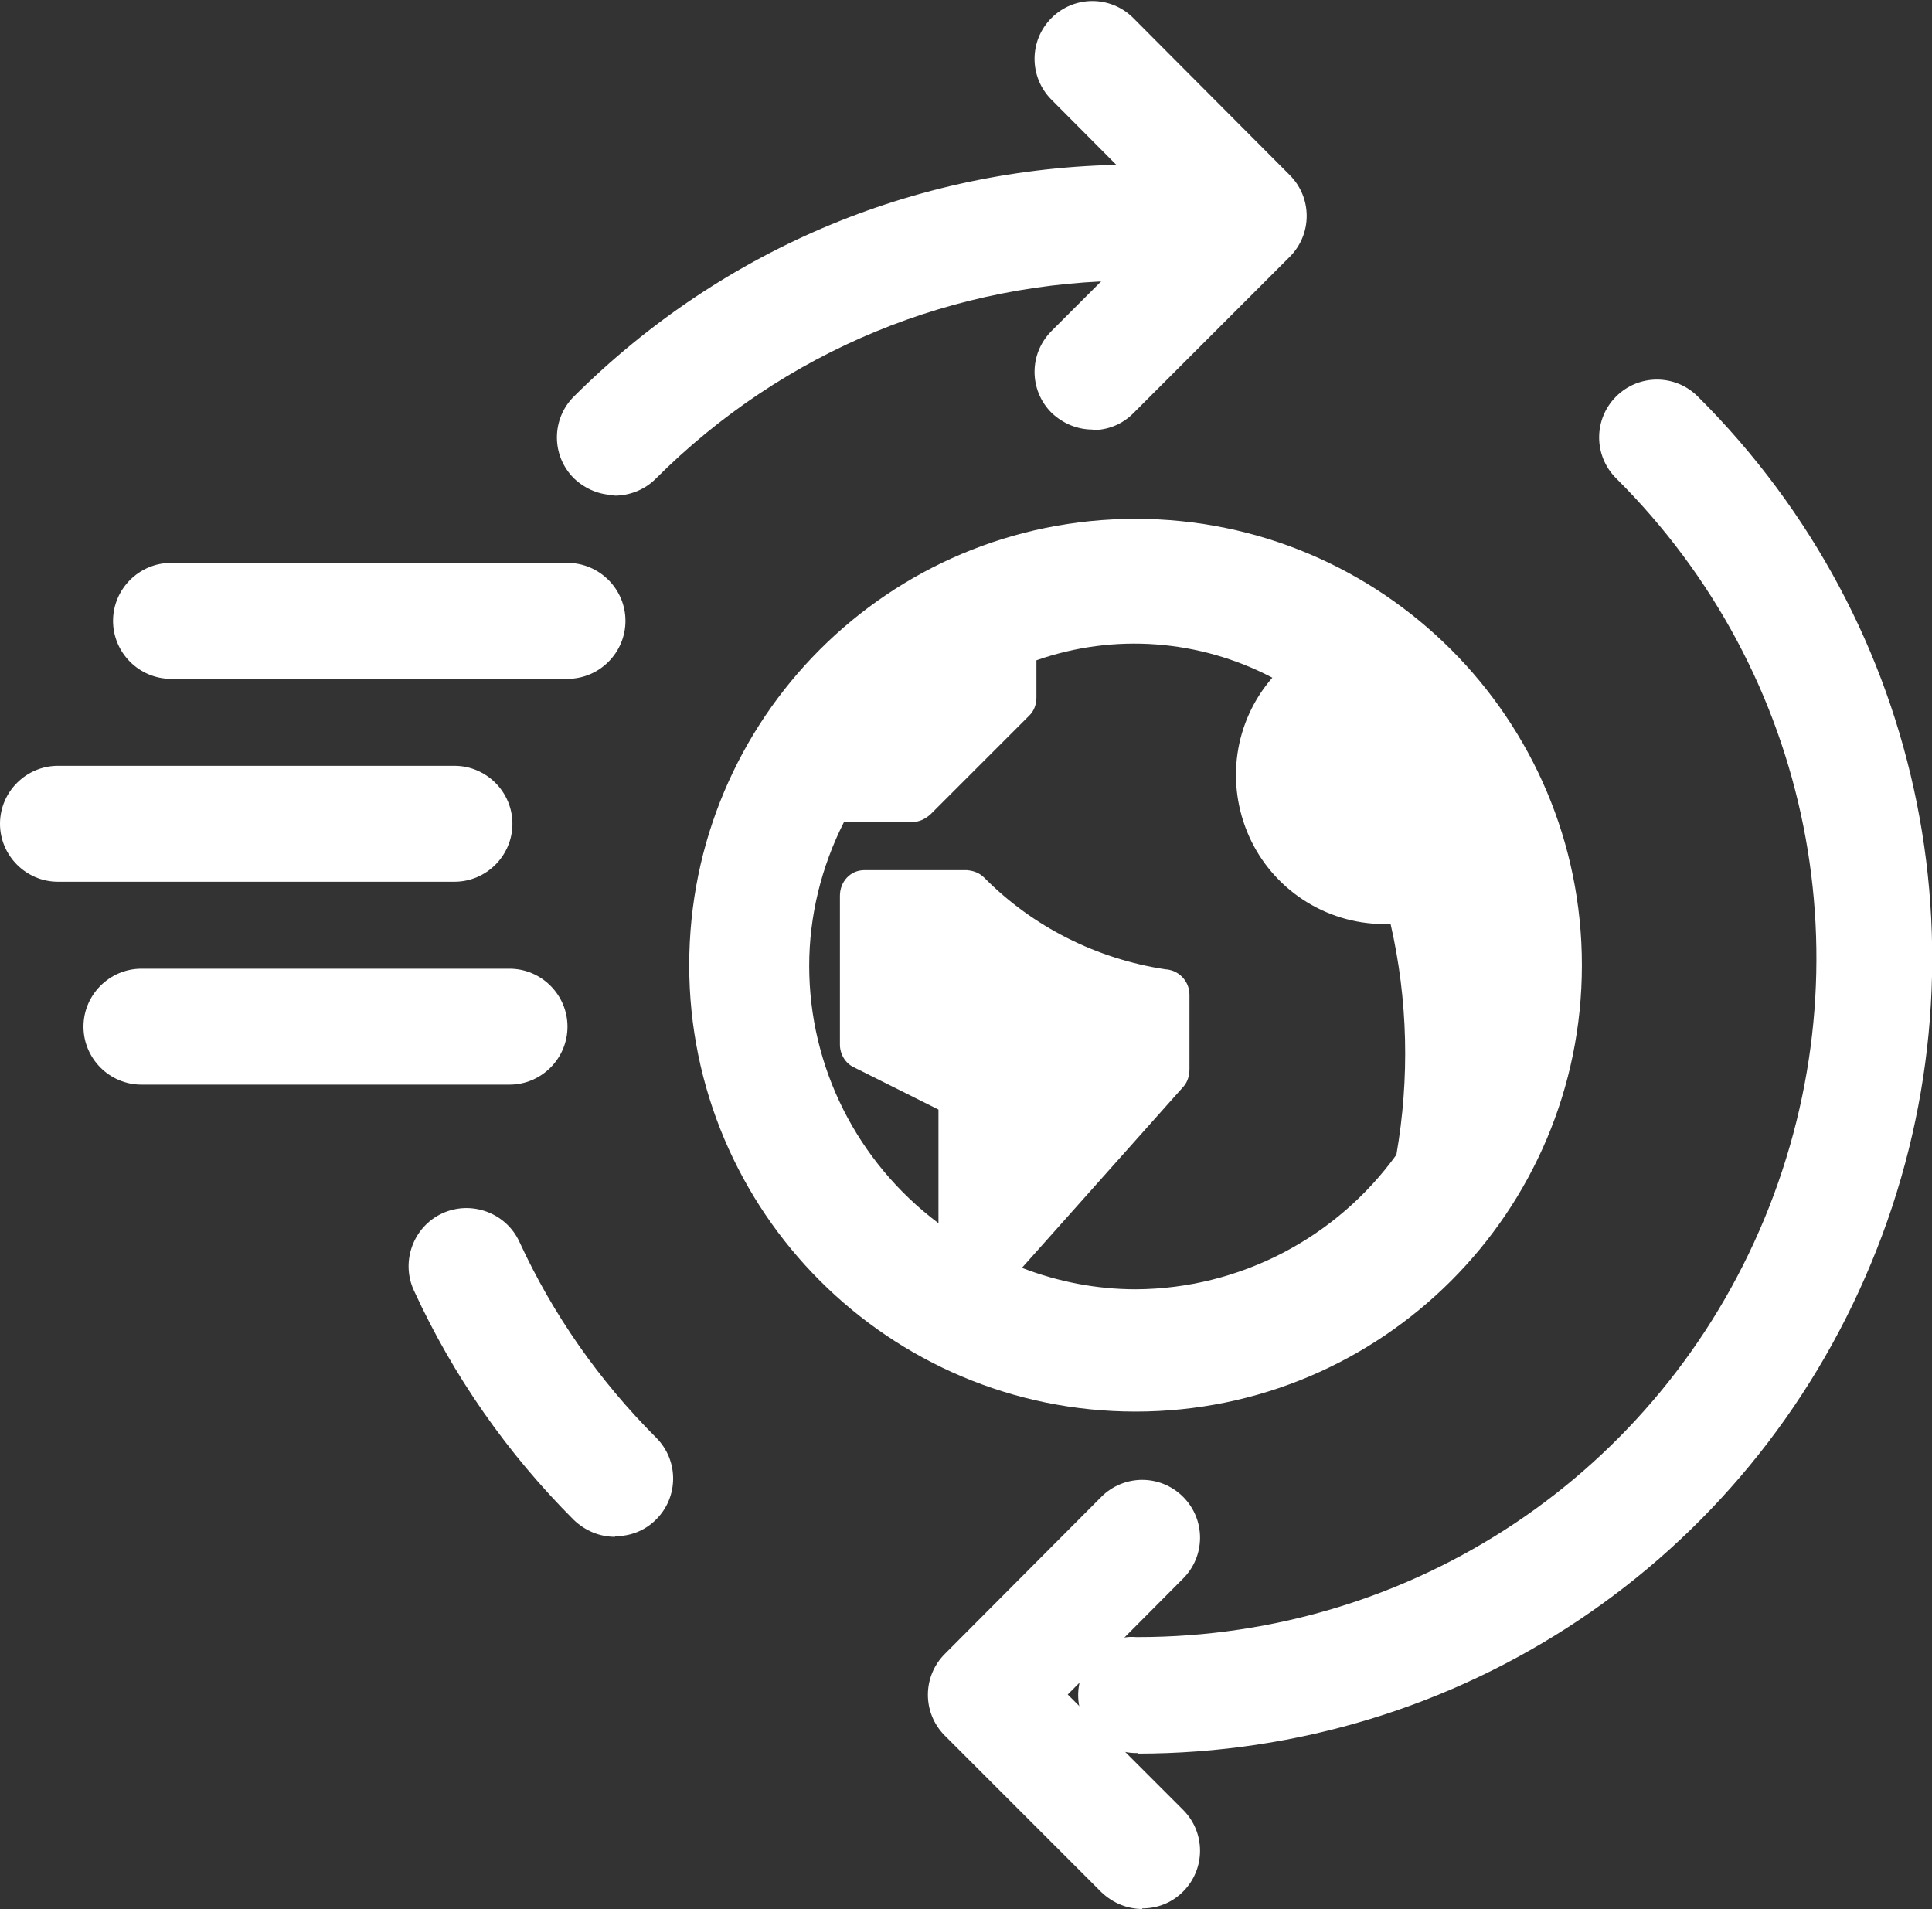
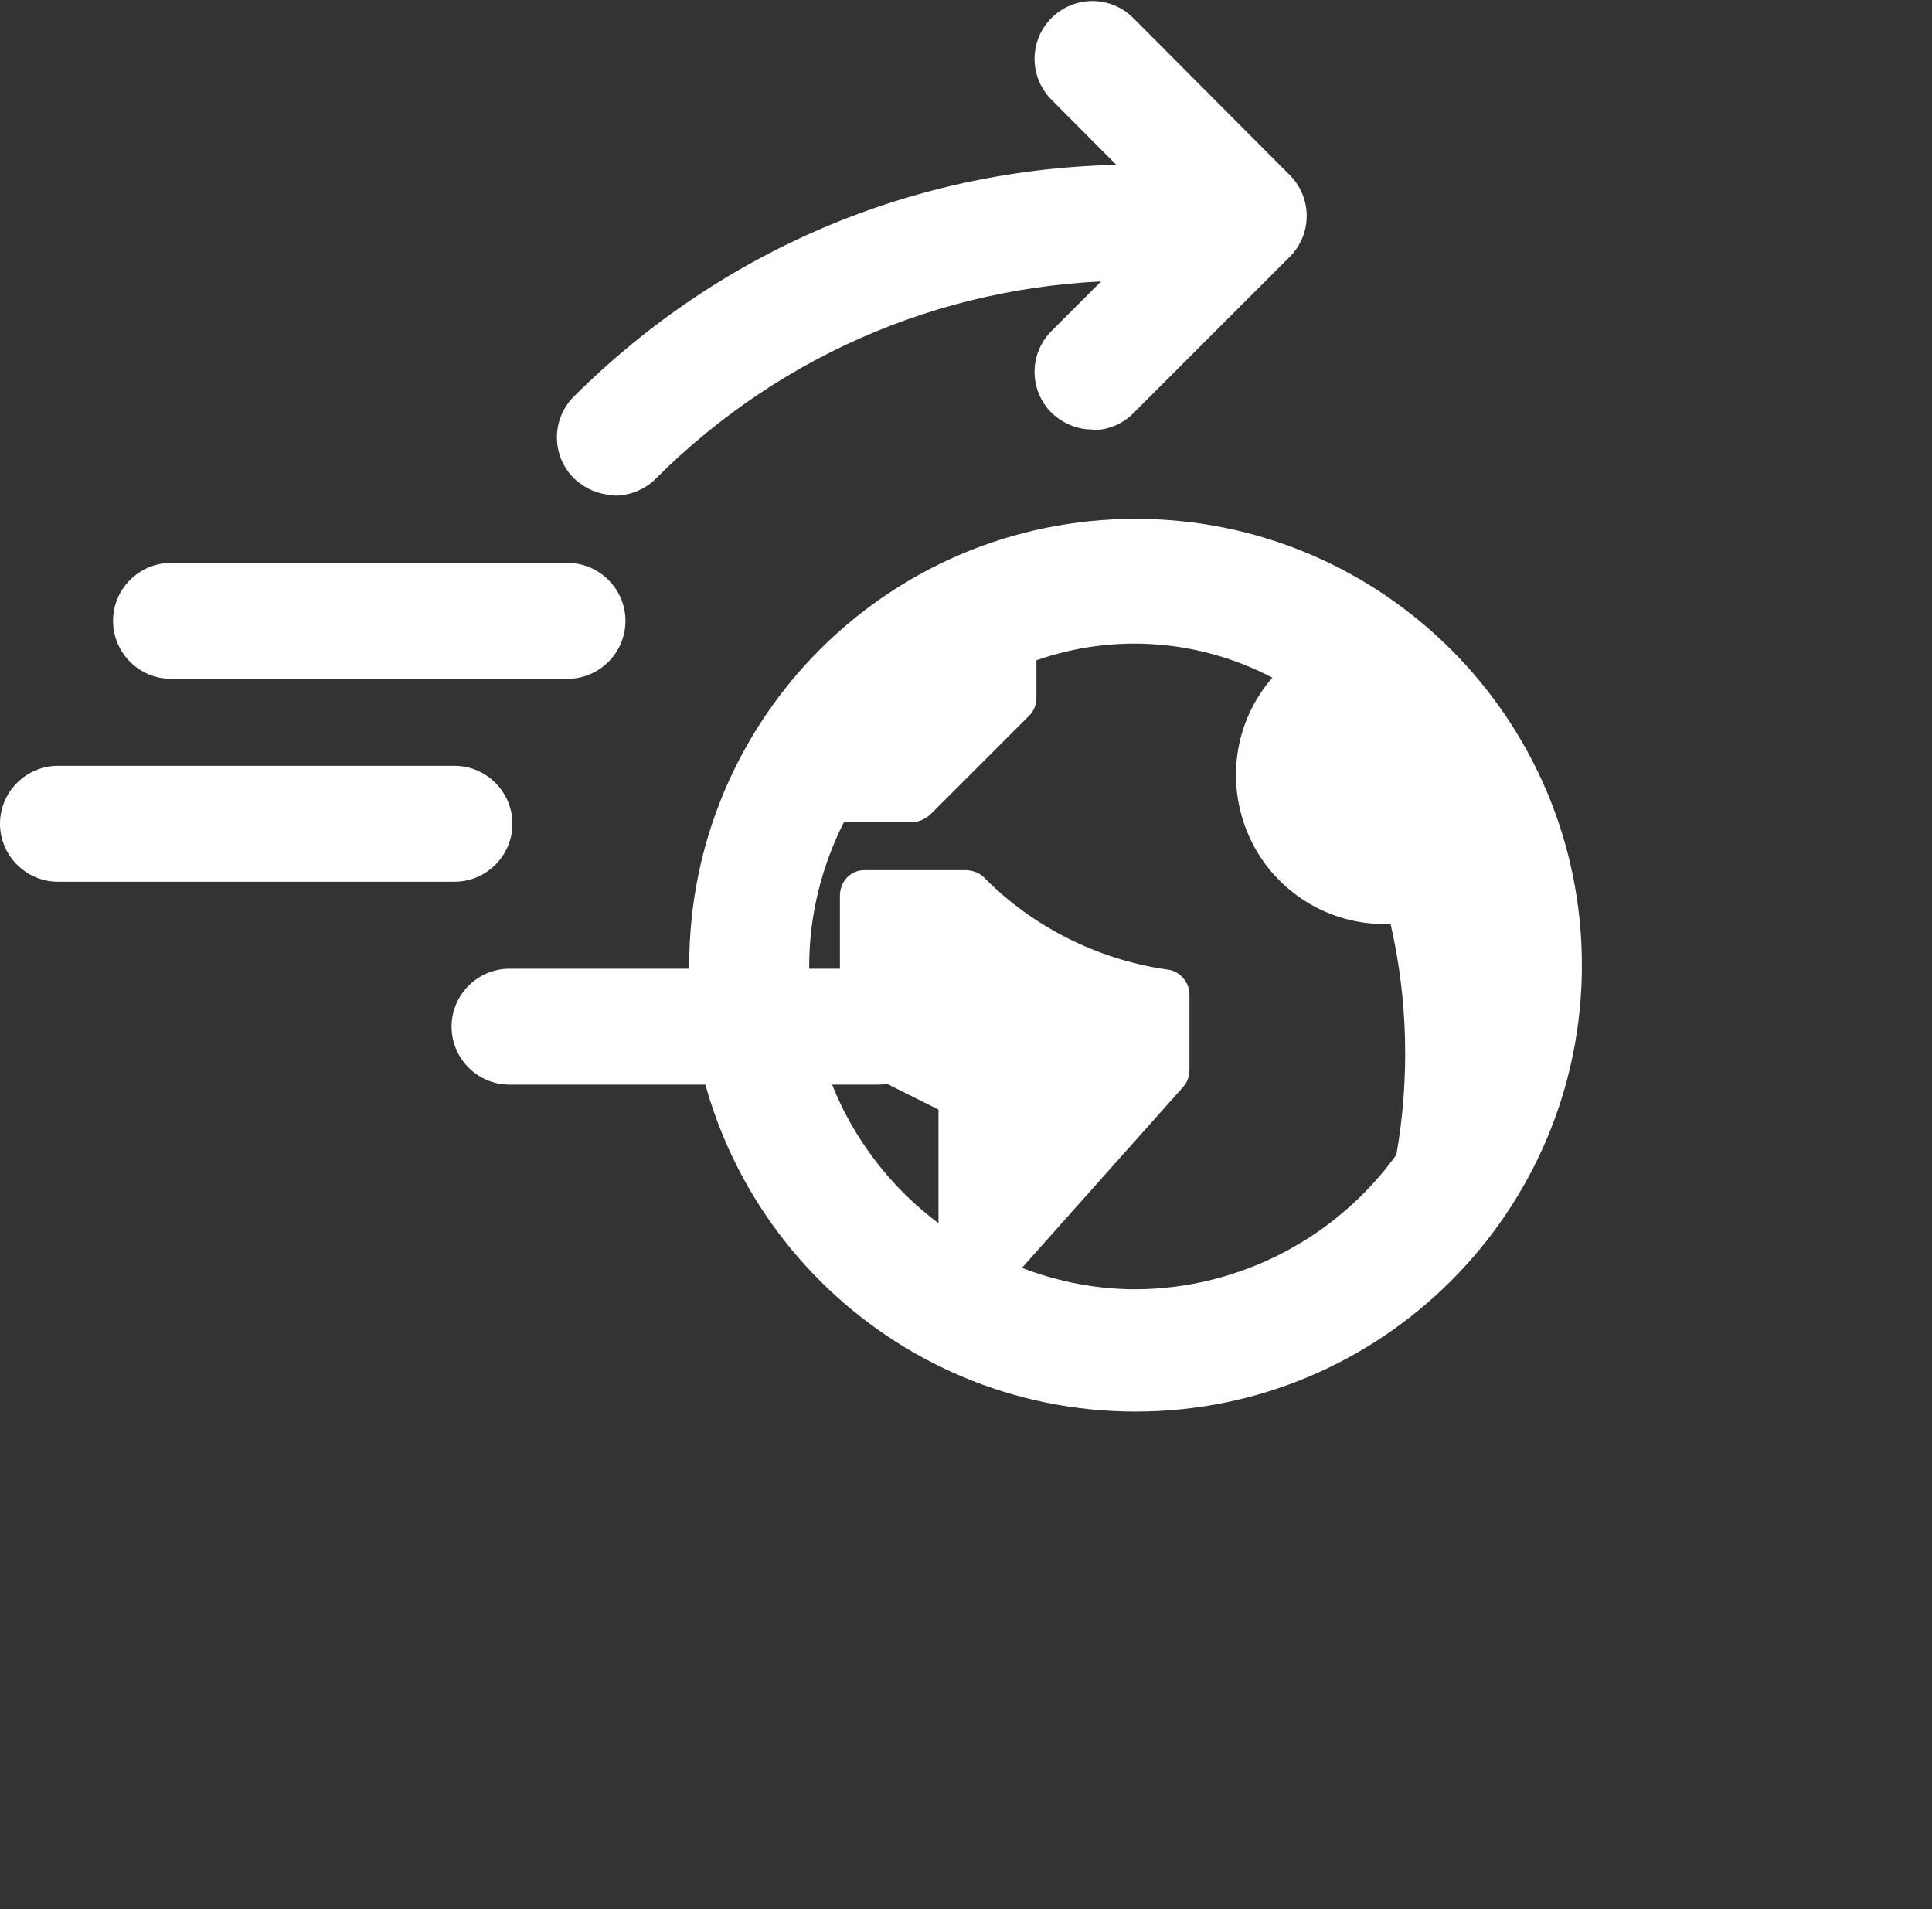
<svg xmlns="http://www.w3.org/2000/svg" id="_圖層_2" data-name="圖層 2" viewBox="0 0 33.33 32.93">
  <rect x="0" y="0" width="33.33" height="32.93" fill="#333333" stroke="none" />
  <defs>
    <style>
      .cls-1 {
        fill: #fff;
      }
    </style>
  </defs>
  <g id="_圖層_1-2" data-name="圖層 1">
    <g>
      <g>
-         <path class="cls-1" d="m19.63,30.24h-.03c-.55,0-1-.45-1-1,0-.55.47-1.05,1-1h.03c4.75,0,8.99-2.83,10.81-7.22,1.82-4.4.82-9.41-2.56-12.77-.39-.39-.39-1.02,0-1.41.39-.39,1.02-.39,1.41,0,3.95,3.93,5.13,9.8,2.99,14.95-2.13,5.14-7.1,8.46-12.66,8.46Z" />
-         <path class="cls-1" d="m19.71,32.93c-.26,0-.51-.1-.71-.29l-2.7-2.7c-.39-.39-.39-1.02,0-1.41l2.7-2.71c.39-.39,1.02-.39,1.41,0,.39.39.39,1.02,0,1.41l-1.99,2,1.99,1.99c.39.39.39,1.02,0,1.41-.2.2-.45.29-.71.29Z" />
-       </g>
+         </g>
      <g>
        <path class="cls-1" d="m10.61,8.54c-.26,0-.51-.1-.71-.29-.39-.39-.39-1.02,0-1.41,2.59-2.58,6.02-4,9.68-4,.52-.02,1.02.44,1.02,1,0,.55-.45,1-1,1,0,0-.01,0-.02,0-3.12,0-6.06,1.21-8.27,3.42-.19.19-.45.29-.71.29Z" />
-         <path class="cls-1" d="m10.61,26.51c-.26,0-.51-.1-.71-.29-1.15-1.15-2.08-2.48-2.76-3.96-.23-.5-.01-1.1.49-1.33.5-.23,1.1-.01,1.33.49.58,1.26,1.38,2.4,2.36,3.38.39.39.39,1.02,0,1.41-.2.2-.45.29-.71.29Z" />
        <path class="cls-1" d="m18.85,7.41c-.26,0-.51-.1-.71-.29-.39-.39-.39-1.02,0-1.41l1.99-1.99-1.99-2c-.39-.39-.39-1.02,0-1.41.39-.39,1.02-.39,1.41,0l2.7,2.71c.39.39.39,1.02,0,1.41l-2.7,2.7c-.2.2-.45.29-.71.29Z" />
      </g>
      <path class="cls-1" d="m19.59,22.24c-.67,0-1.34-.13-1.96-.37l2.79-3.13c.07-.08.1-.19.1-.3v-1.28c0-.24-.19-.43-.42-.44-1.18-.18-2.28-.73-3.12-1.58-.08-.08-.18-.12-.3-.13h-1.77c-.24,0-.42.2-.42.44v2.57c0,.16.09.32.24.39l1.46.73v1.96c-1.4-1.05-2.23-2.69-2.23-4.44,0-.86.21-1.71.6-2.48h1.18c.11,0,.22-.05.31-.13l1.71-1.71c.08-.08.12-.19.12-.31v-.64c1.34-.47,2.81-.36,4.07.3-.66.76-.81,1.82-.4,2.74.41.91,1.31,1.5,2.31,1.51h.13c.3,1.31.33,2.66.1,3.98-1.04,1.44-2.71,2.31-4.49,2.32h0Zm0-13.29c-4.26,0-7.7,3.45-7.7,7.7s3.45,7.7,7.7,7.7,7.7-3.45,7.7-7.7-3.45-7.7-7.7-7.7h0Z" />
      <path class="cls-1" d="m7.84,15.21H1c-.55,0-1-.45-1-1s.45-1,1-1h6.84c.55,0,1,.45,1,1s-.45,1-1,1Z" />
      <path class="cls-1" d="m9.79,11.71H2.95c-.55,0-1-.45-1-1s.45-1,1-1h6.84c.55,0,1,.45,1,1s-.45,1-1,1Z" />
-       <path class="cls-1" d="m8.79,18.71H2.44c-.55,0-1-.45-1-1s.45-1,1-1h6.35c.55,0,1,.45,1,1s-.45,1-1,1Z" />
+       <path class="cls-1" d="m8.79,18.71c-.55,0-1-.45-1-1s.45-1,1-1h6.35c.55,0,1,.45,1,1s-.45,1-1,1Z" />
    </g>
  </g>
</svg>